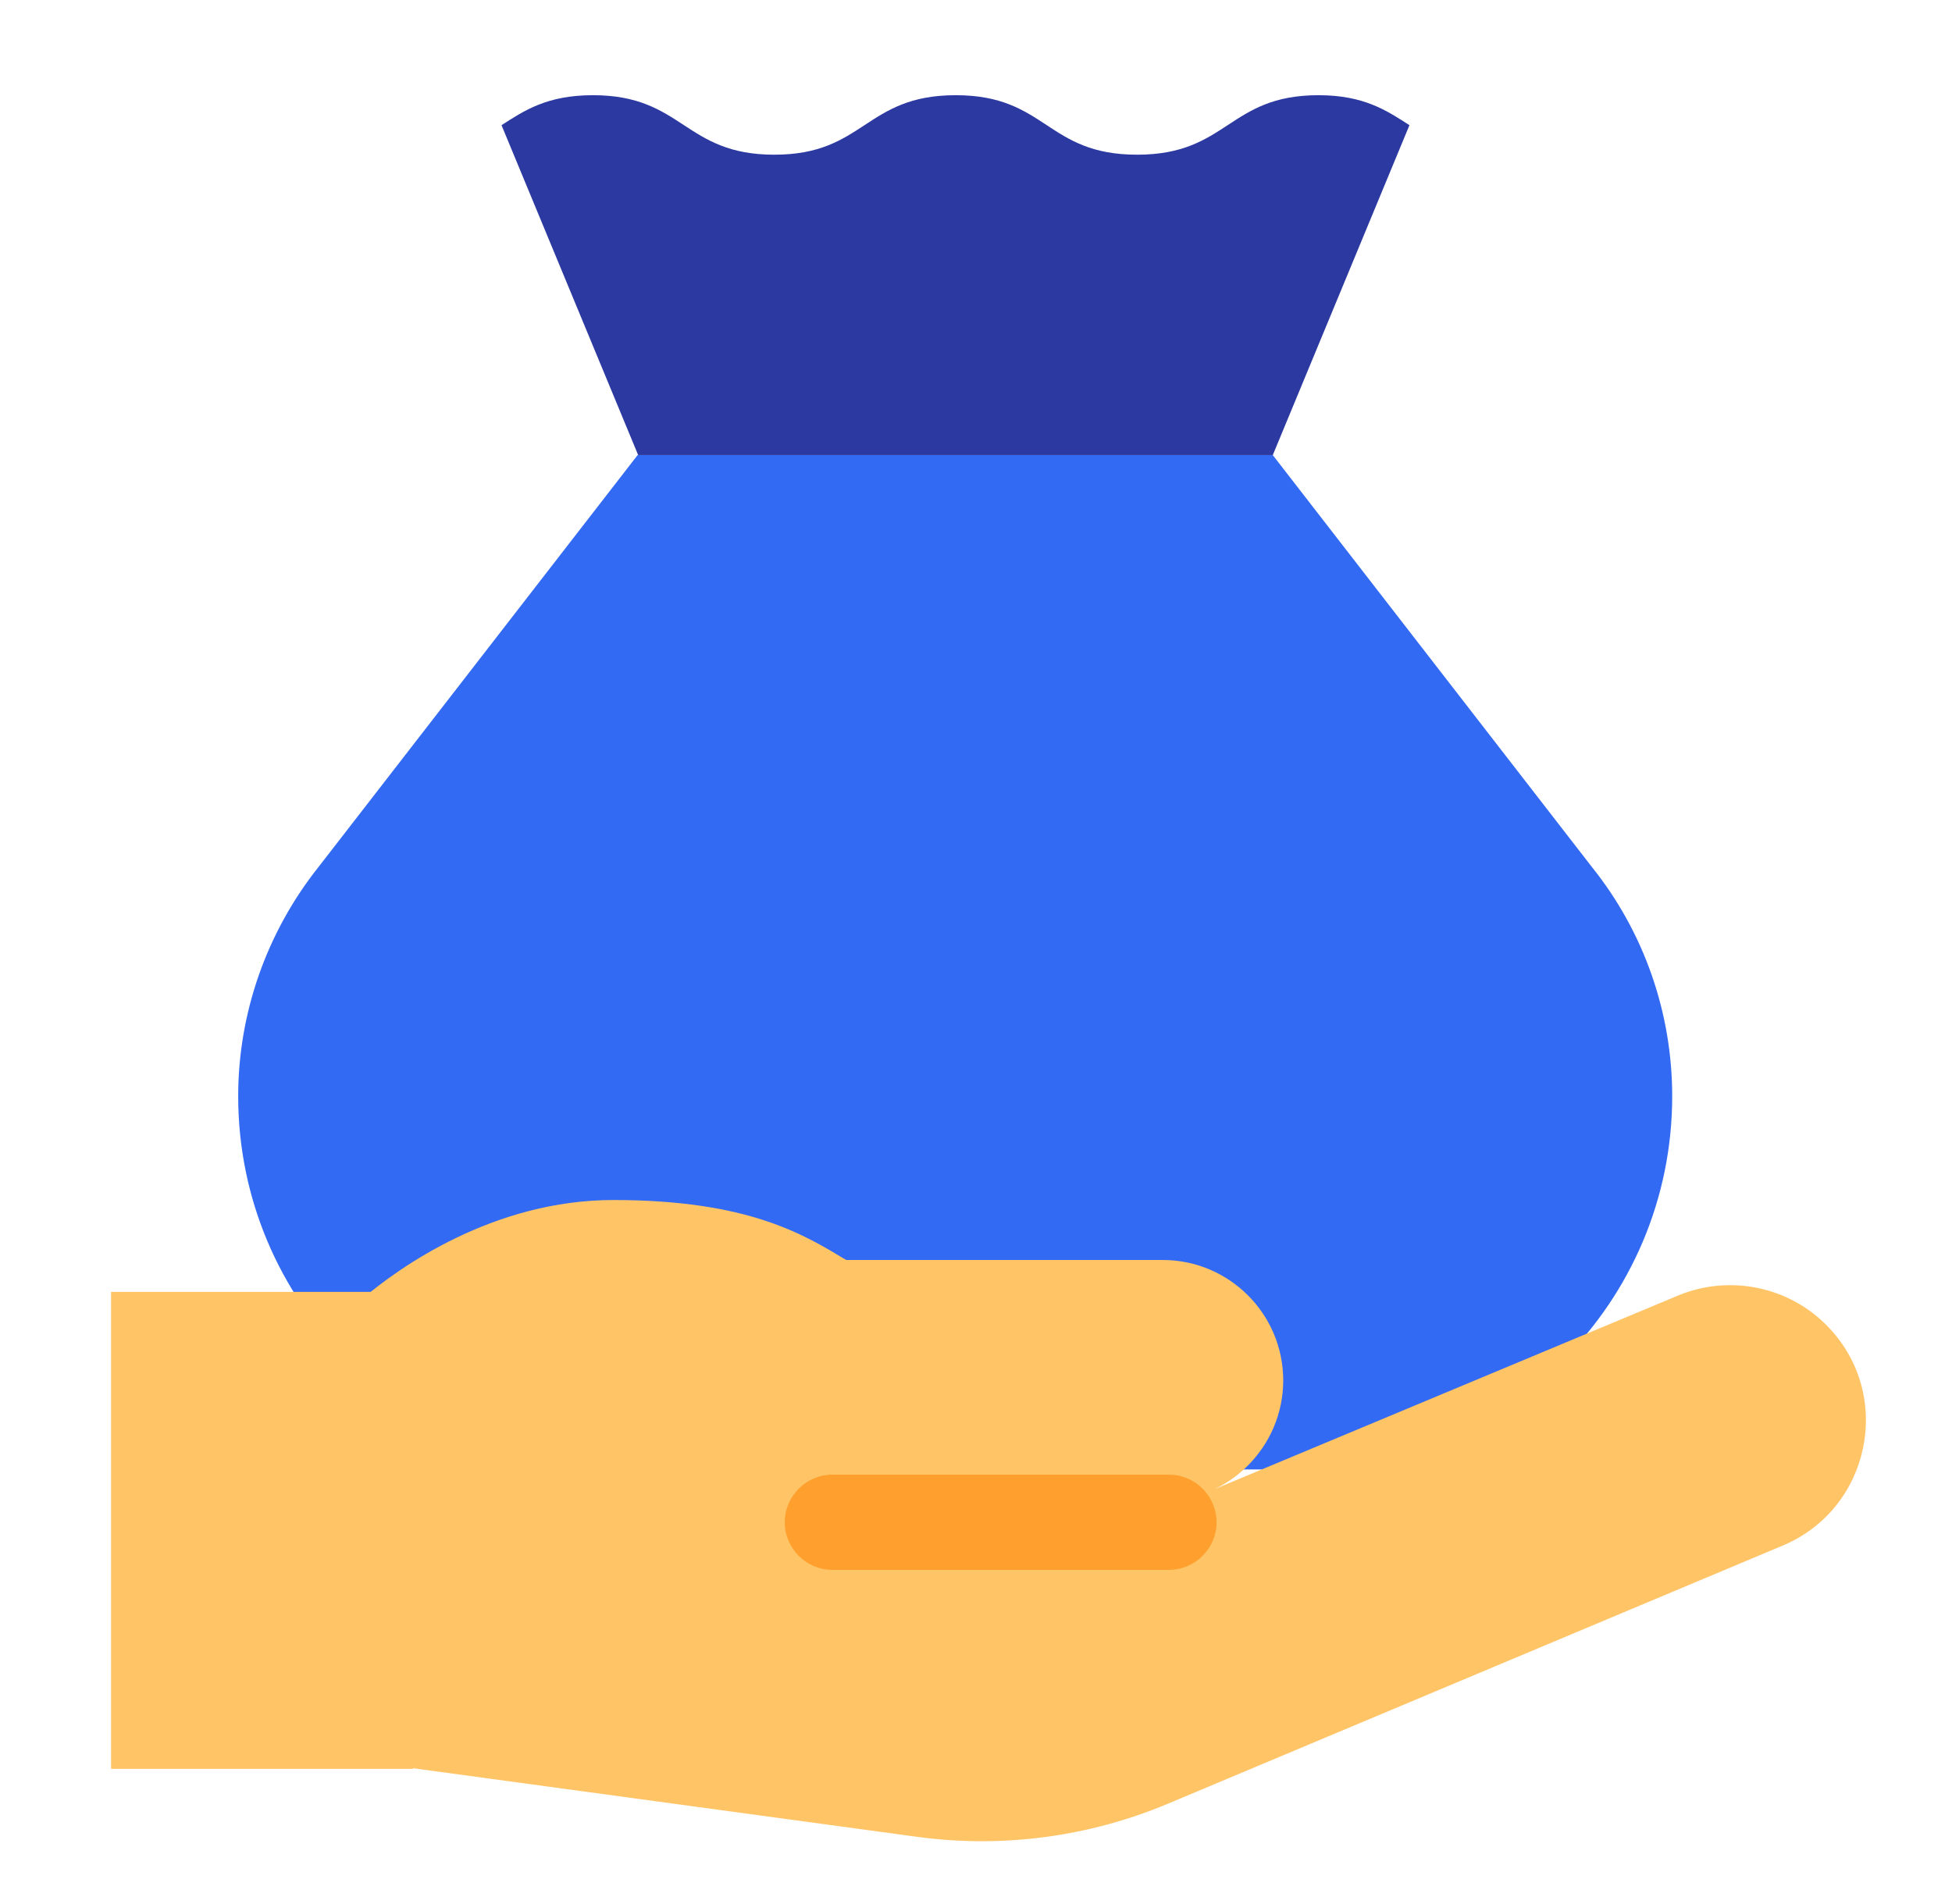
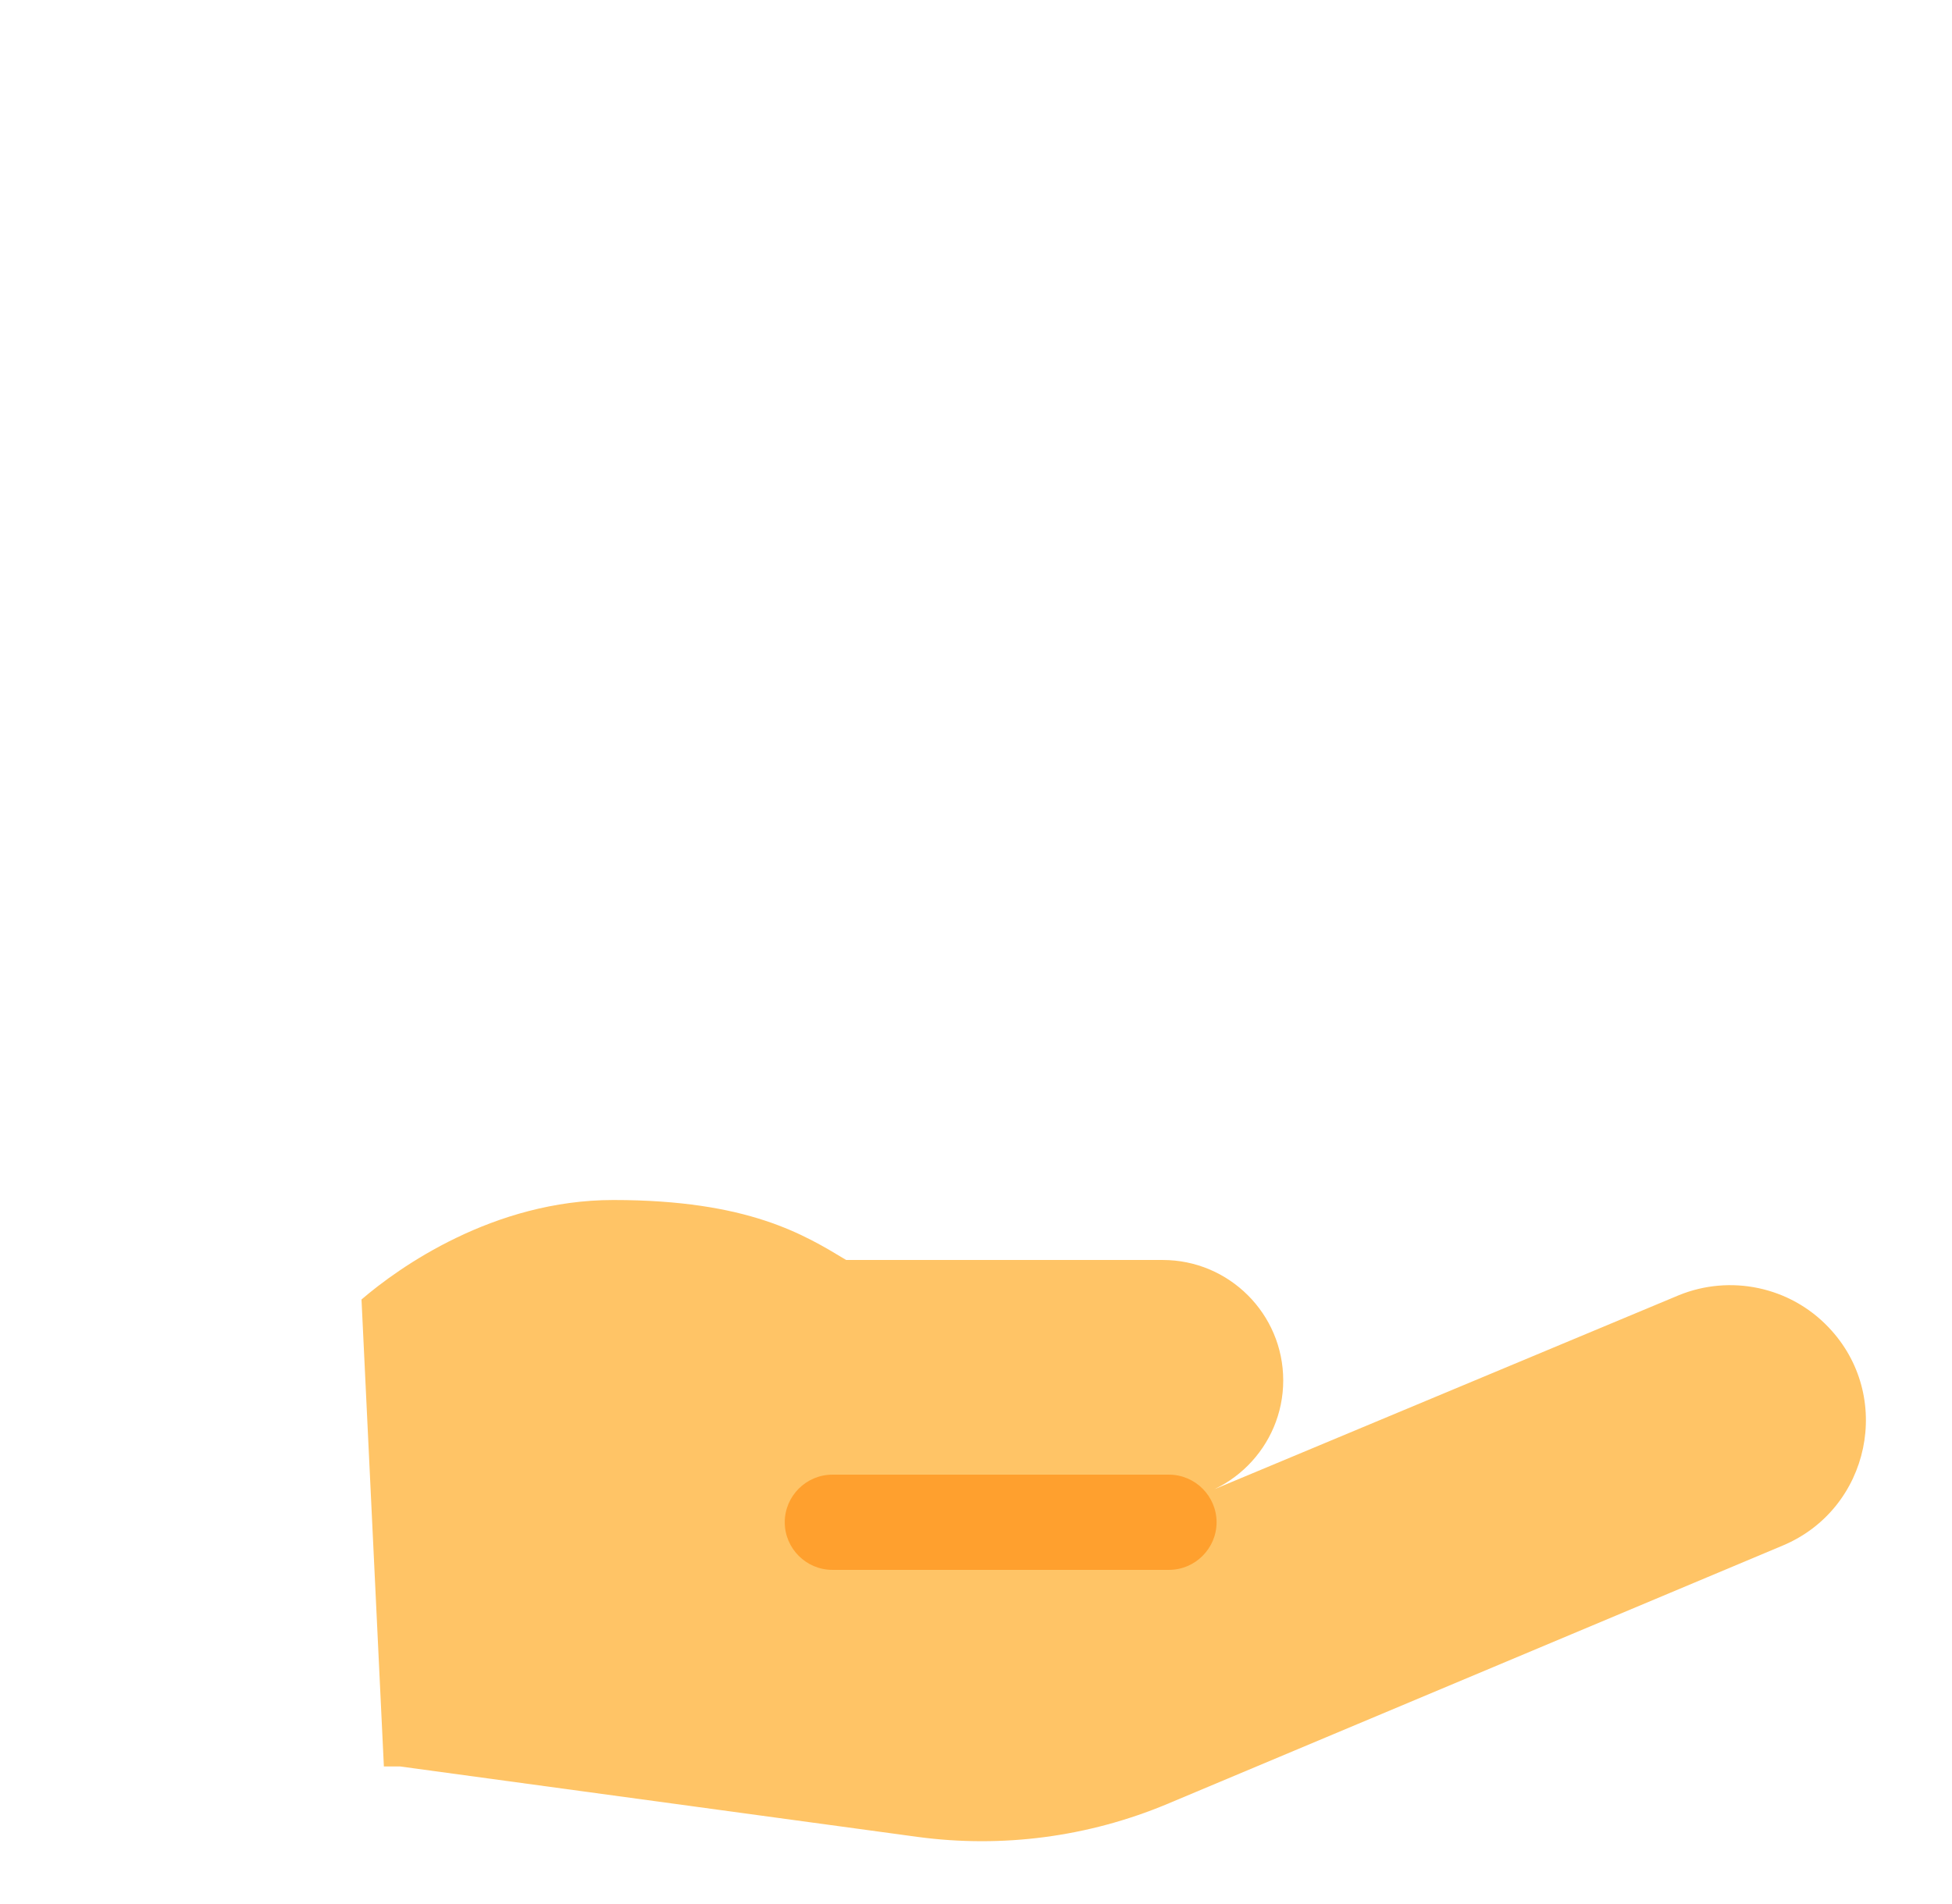
<svg xmlns="http://www.w3.org/2000/svg" width="41" height="40" viewBox="0 0 41 40" fill="none">
-   <path d="M26.733 9.56H13.393L6.693 18.21C5.603 19.58 5.003 21.28 5.003 23.03C5.003 27.36 8.513 30.87 12.843 30.87H27.283C31.613 30.87 35.123 27.36 35.123 23.03C35.123 21.28 34.533 19.58 33.433 18.21L26.733 9.56Z" fill="#326AF3" />
-   <path d="M27.694 2C25.794 2 25.794 3.25 23.884 3.25C21.974 3.25 21.984 2 20.074 2C18.164 2 18.164 3.25 16.264 3.25C14.364 3.25 14.354 2 12.454 2C11.494 2 11.014 2.32 10.534 2.63L13.404 9.56H26.734L29.604 2.63C29.124 2.32 28.644 2 27.694 2V2Z" fill="#2B39A1" />
-   <path d="M8.674 27.14H2.333V37.16H8.674V27.14Z" fill="#FFC466" />
  <path d="M25.473 31.3L35.263 27.21C36.343 26.77 37.593 27.03 38.403 27.88C39.783 29.32 39.283 31.7 37.443 32.47L24.513 37.9C22.863 38.59 21.053 38.83 19.273 38.59L8.403 37.11H8.063L7.593 27.3C8.373 26.63 10.363 25.21 12.883 25.21C15.723 25.21 16.893 25.94 17.773 26.47H24.423C25.813 26.47 26.953 27.6 26.953 29C26.953 30.39 25.823 31.53 24.423 31.53H17.573" fill="#FFC466" />
  <path d="M24.553 32.98H17.483C16.933 32.98 16.483 32.53 16.483 31.98C16.483 31.43 16.933 30.98 17.483 30.98H24.553C25.103 30.98 25.553 31.43 25.553 31.98C25.553 32.53 25.103 32.98 24.553 32.98Z" fill="#FFA02E" />
</svg>